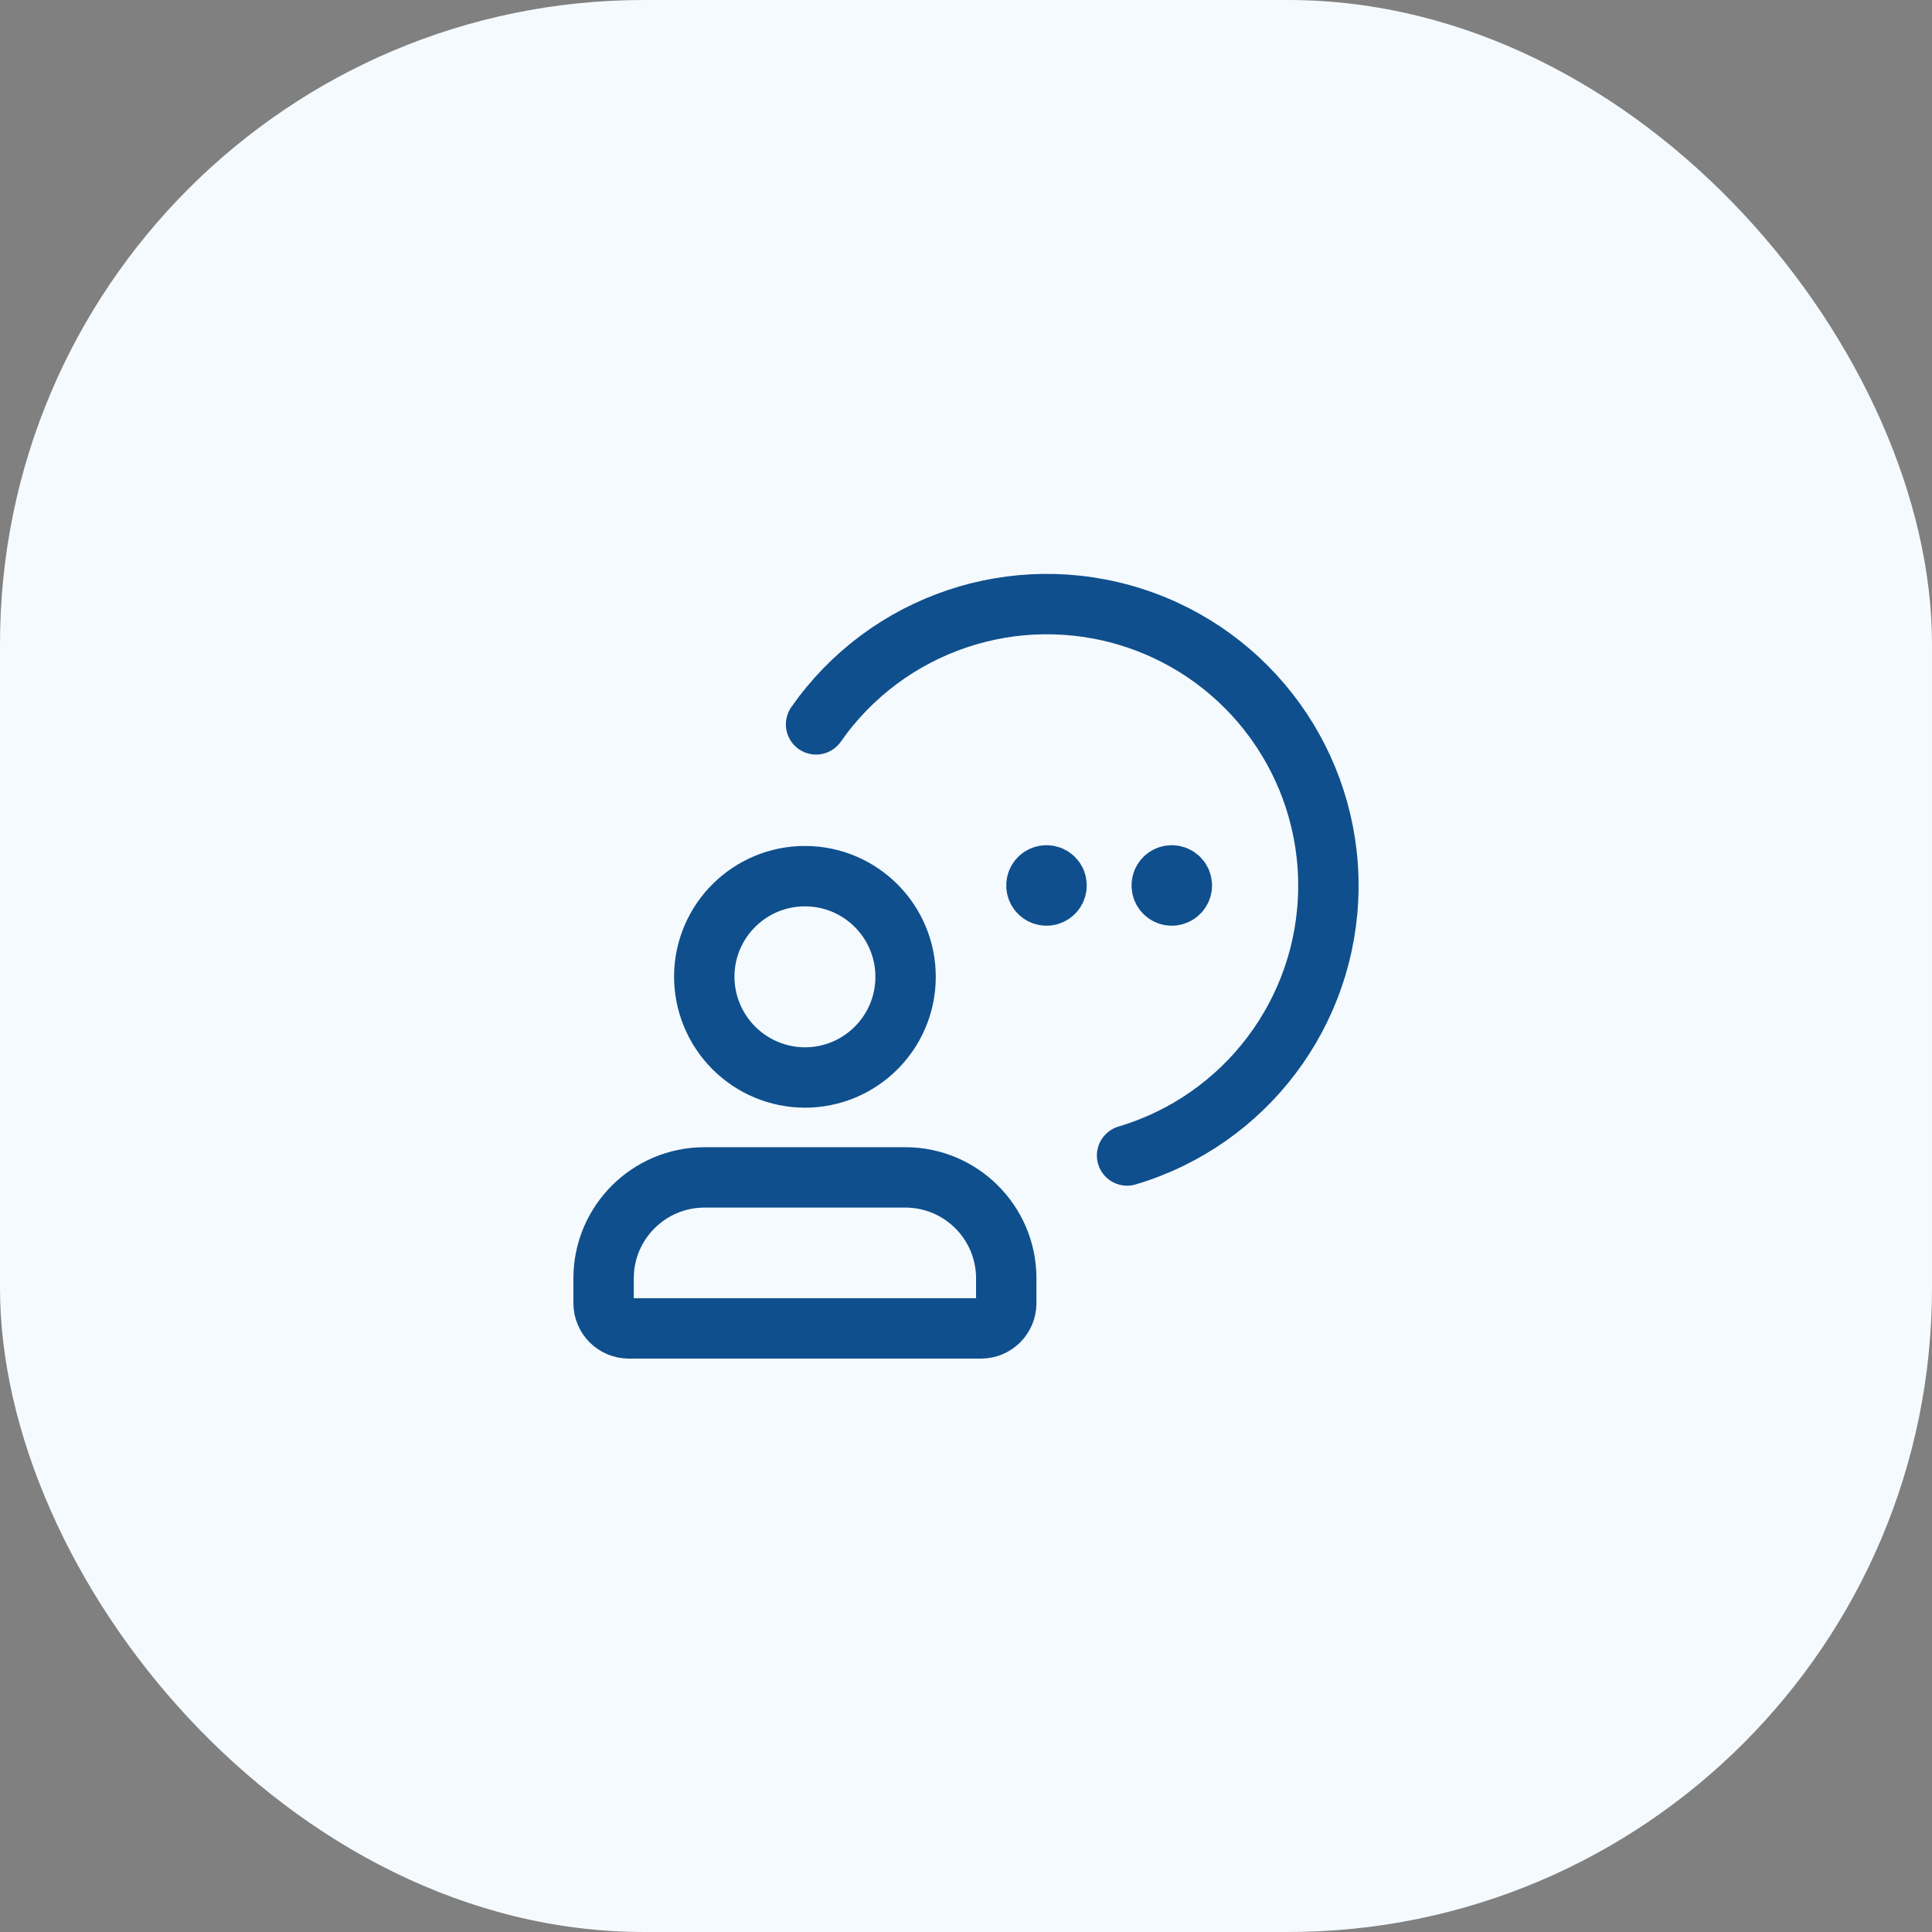
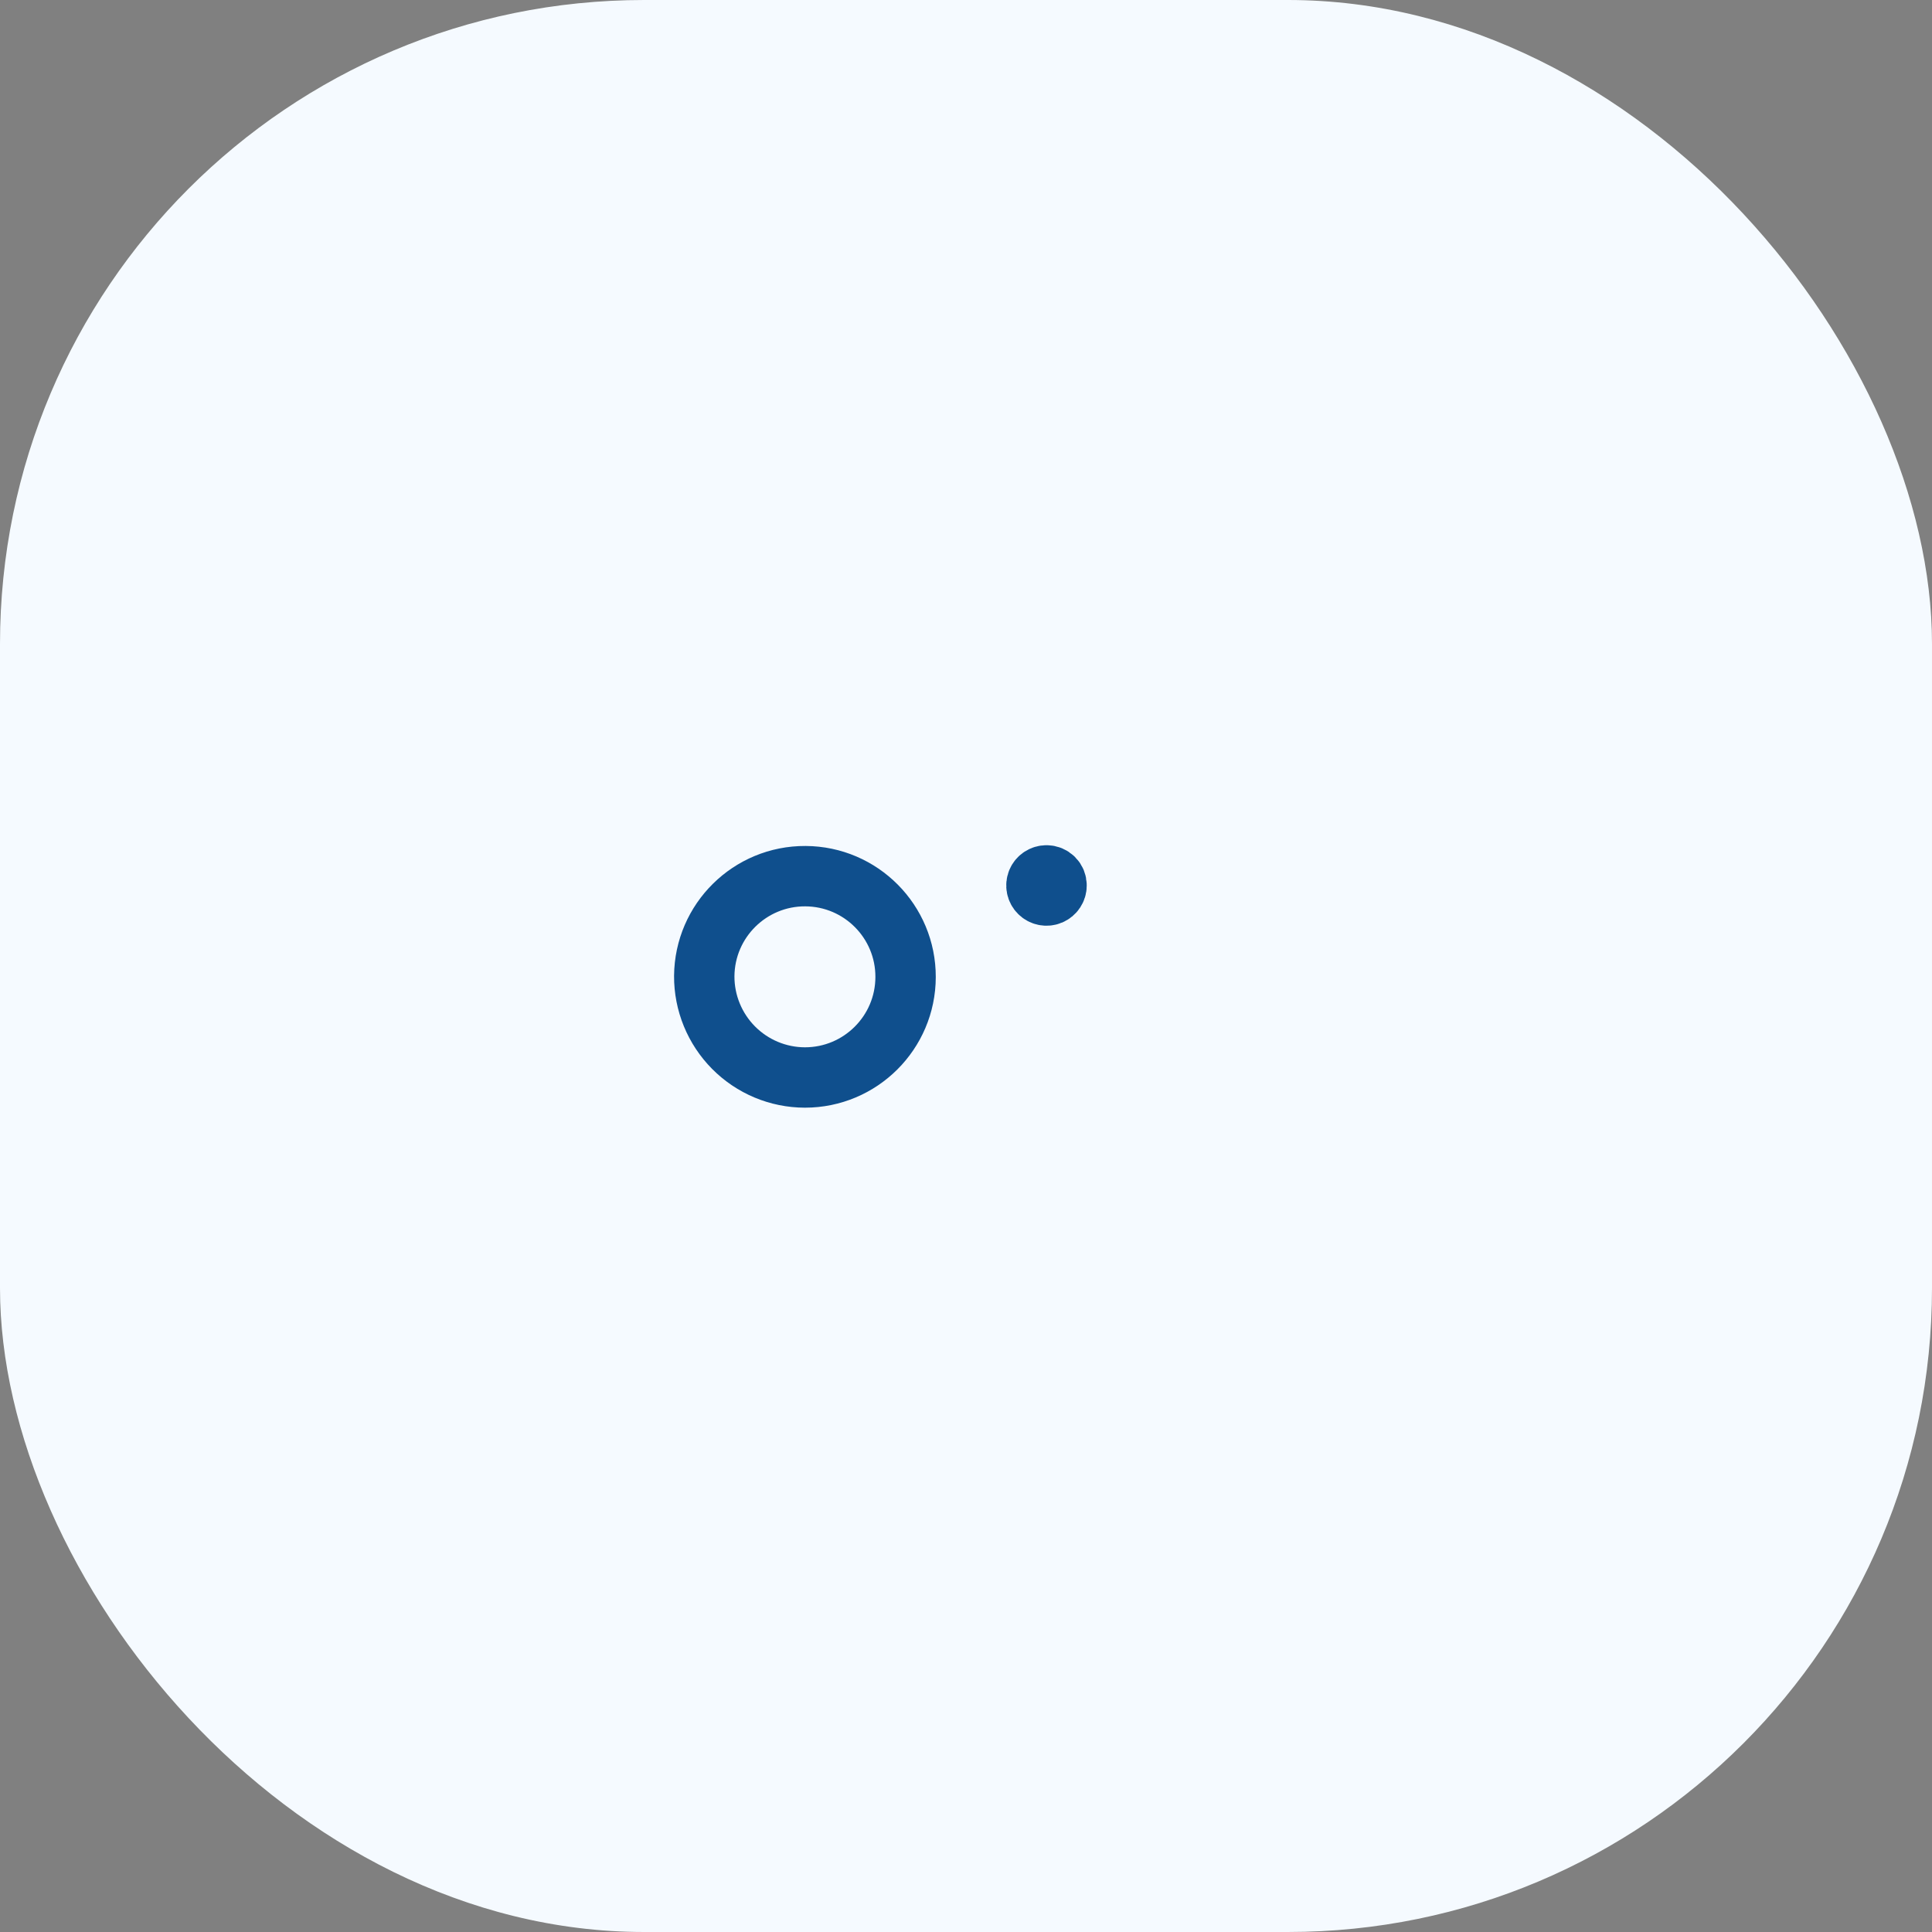
<svg xmlns="http://www.w3.org/2000/svg" width="48" height="48" viewBox="0 0 48 48" fill="none">
  <rect x="0" y="0" width="48" height="48" fill="#808080" stroke="none" />
  <rect width="48" height="48" rx="16" fill="#F5FAFF" />
  <path fill-rule="evenodd" clip-rule="evenodd" d="M17.497 24.25C17.508 22.871 18.632 21.761 20.011 21.768C21.39 21.775 22.503 22.897 22.499 24.275C22.496 25.654 21.377 26.77 19.998 26.77C19.332 26.769 18.694 26.502 18.225 26.029C17.756 25.556 17.494 24.916 17.497 24.25V24.25Z" stroke="#0F4F8D" stroke-width="1.5" stroke-linecap="round" stroke-linejoin="round" />
  <path d="M26.001 21.749C25.9 21.748 25.808 21.809 25.769 21.902C25.73 21.996 25.751 22.104 25.823 22.175C25.894 22.247 26.002 22.269 26.096 22.23C26.189 22.192 26.25 22.1 26.25 21.999C26.251 21.933 26.225 21.869 26.178 21.822C26.131 21.775 26.068 21.749 26.001 21.749" stroke="#0F4F8D" stroke-width="1.5" stroke-linecap="round" stroke-linejoin="round" />
-   <path d="M29.114 21.749C29.013 21.748 28.921 21.809 28.882 21.902C28.843 21.996 28.864 22.104 28.935 22.175C29.007 22.247 29.114 22.269 29.208 22.23C29.302 22.192 29.363 22.1 29.363 21.999C29.363 21.933 29.337 21.869 29.29 21.822C29.244 21.775 29.18 21.749 29.114 21.749" stroke="#0F4F8D" stroke-width="1.5" stroke-linecap="round" stroke-linejoin="round" />
-   <path fill-rule="evenodd" clip-rule="evenodd" d="M14.996 32.379V31.753C15 30.374 16.118 29.256 17.497 29.252H22.499C23.879 29.256 24.996 30.374 25 31.753V32.379C24.999 32.723 24.72 33.003 24.375 33.004H15.621C15.277 33.003 14.997 32.723 14.996 32.379V32.379Z" stroke="#0F4F8D" stroke-width="1.5" stroke-linecap="round" stroke-linejoin="round" />
-   <path d="M20.275 17.997C22.032 15.482 25.223 14.406 28.145 15.343C31.066 16.279 33.036 19.011 33.003 22.078C32.971 25.146 30.942 27.834 28.002 28.708" stroke="#0F4F8D" stroke-width="1.5" stroke-linecap="round" stroke-linejoin="round" />
</svg>